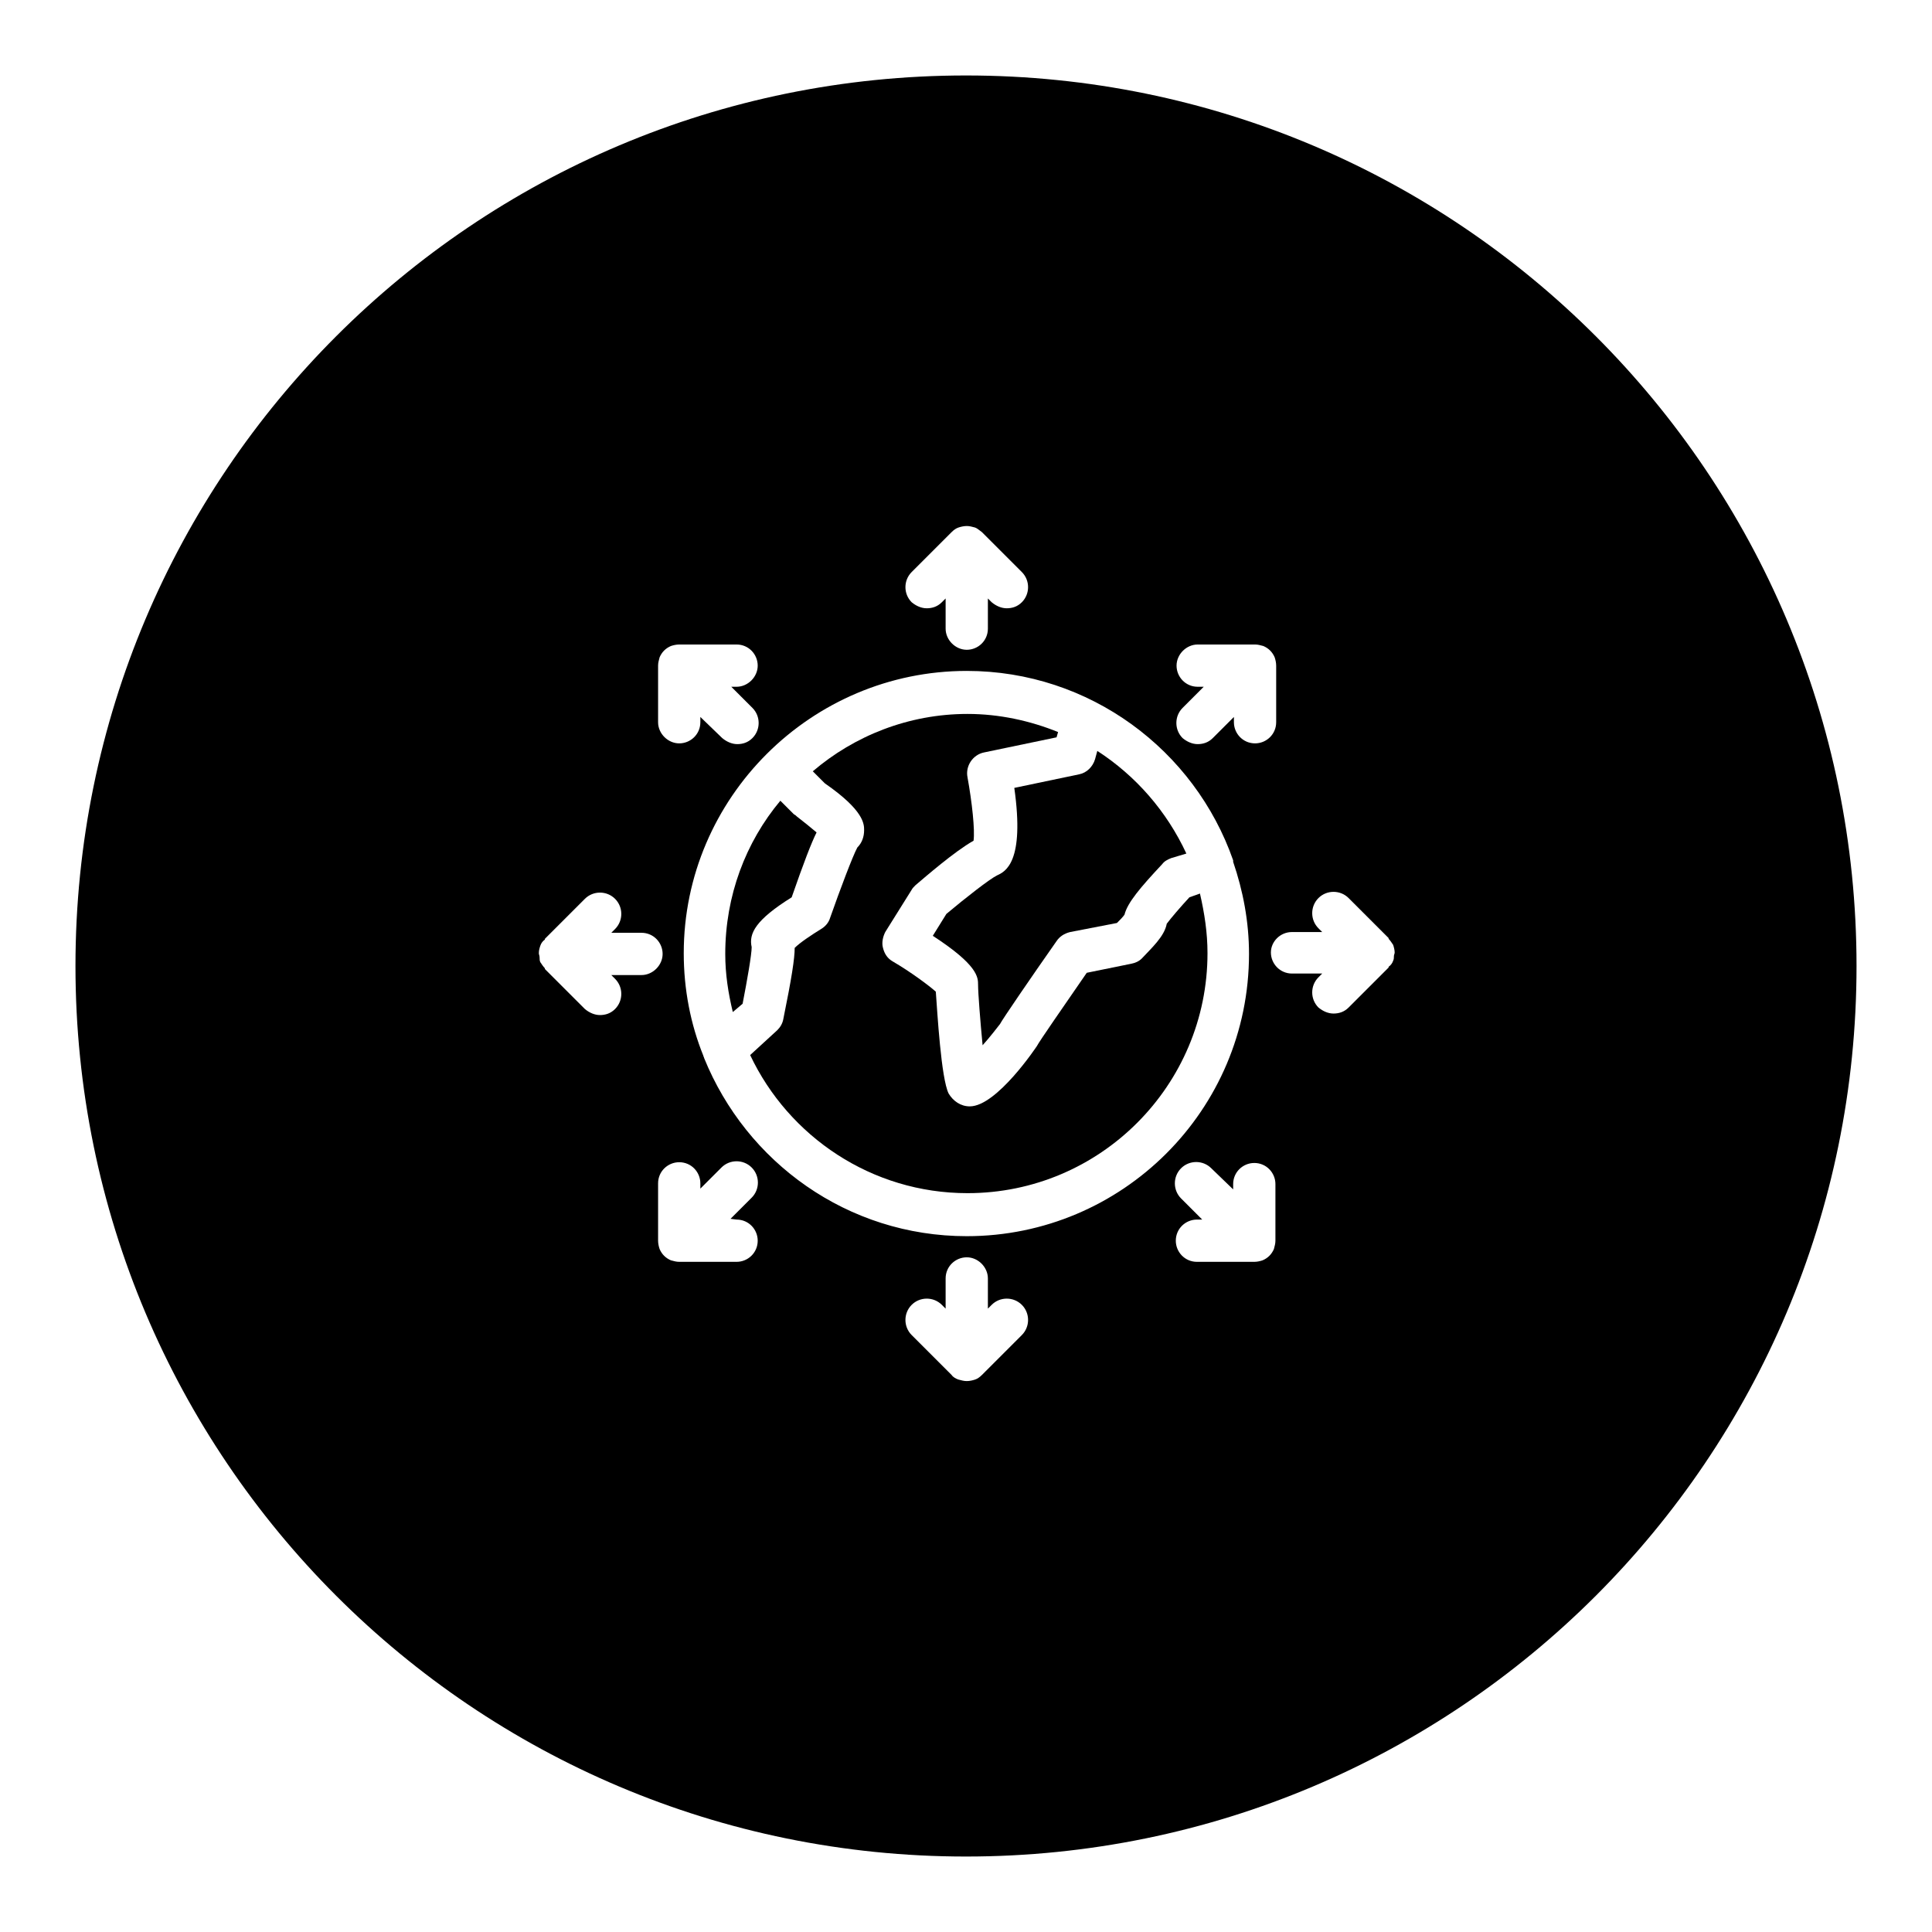
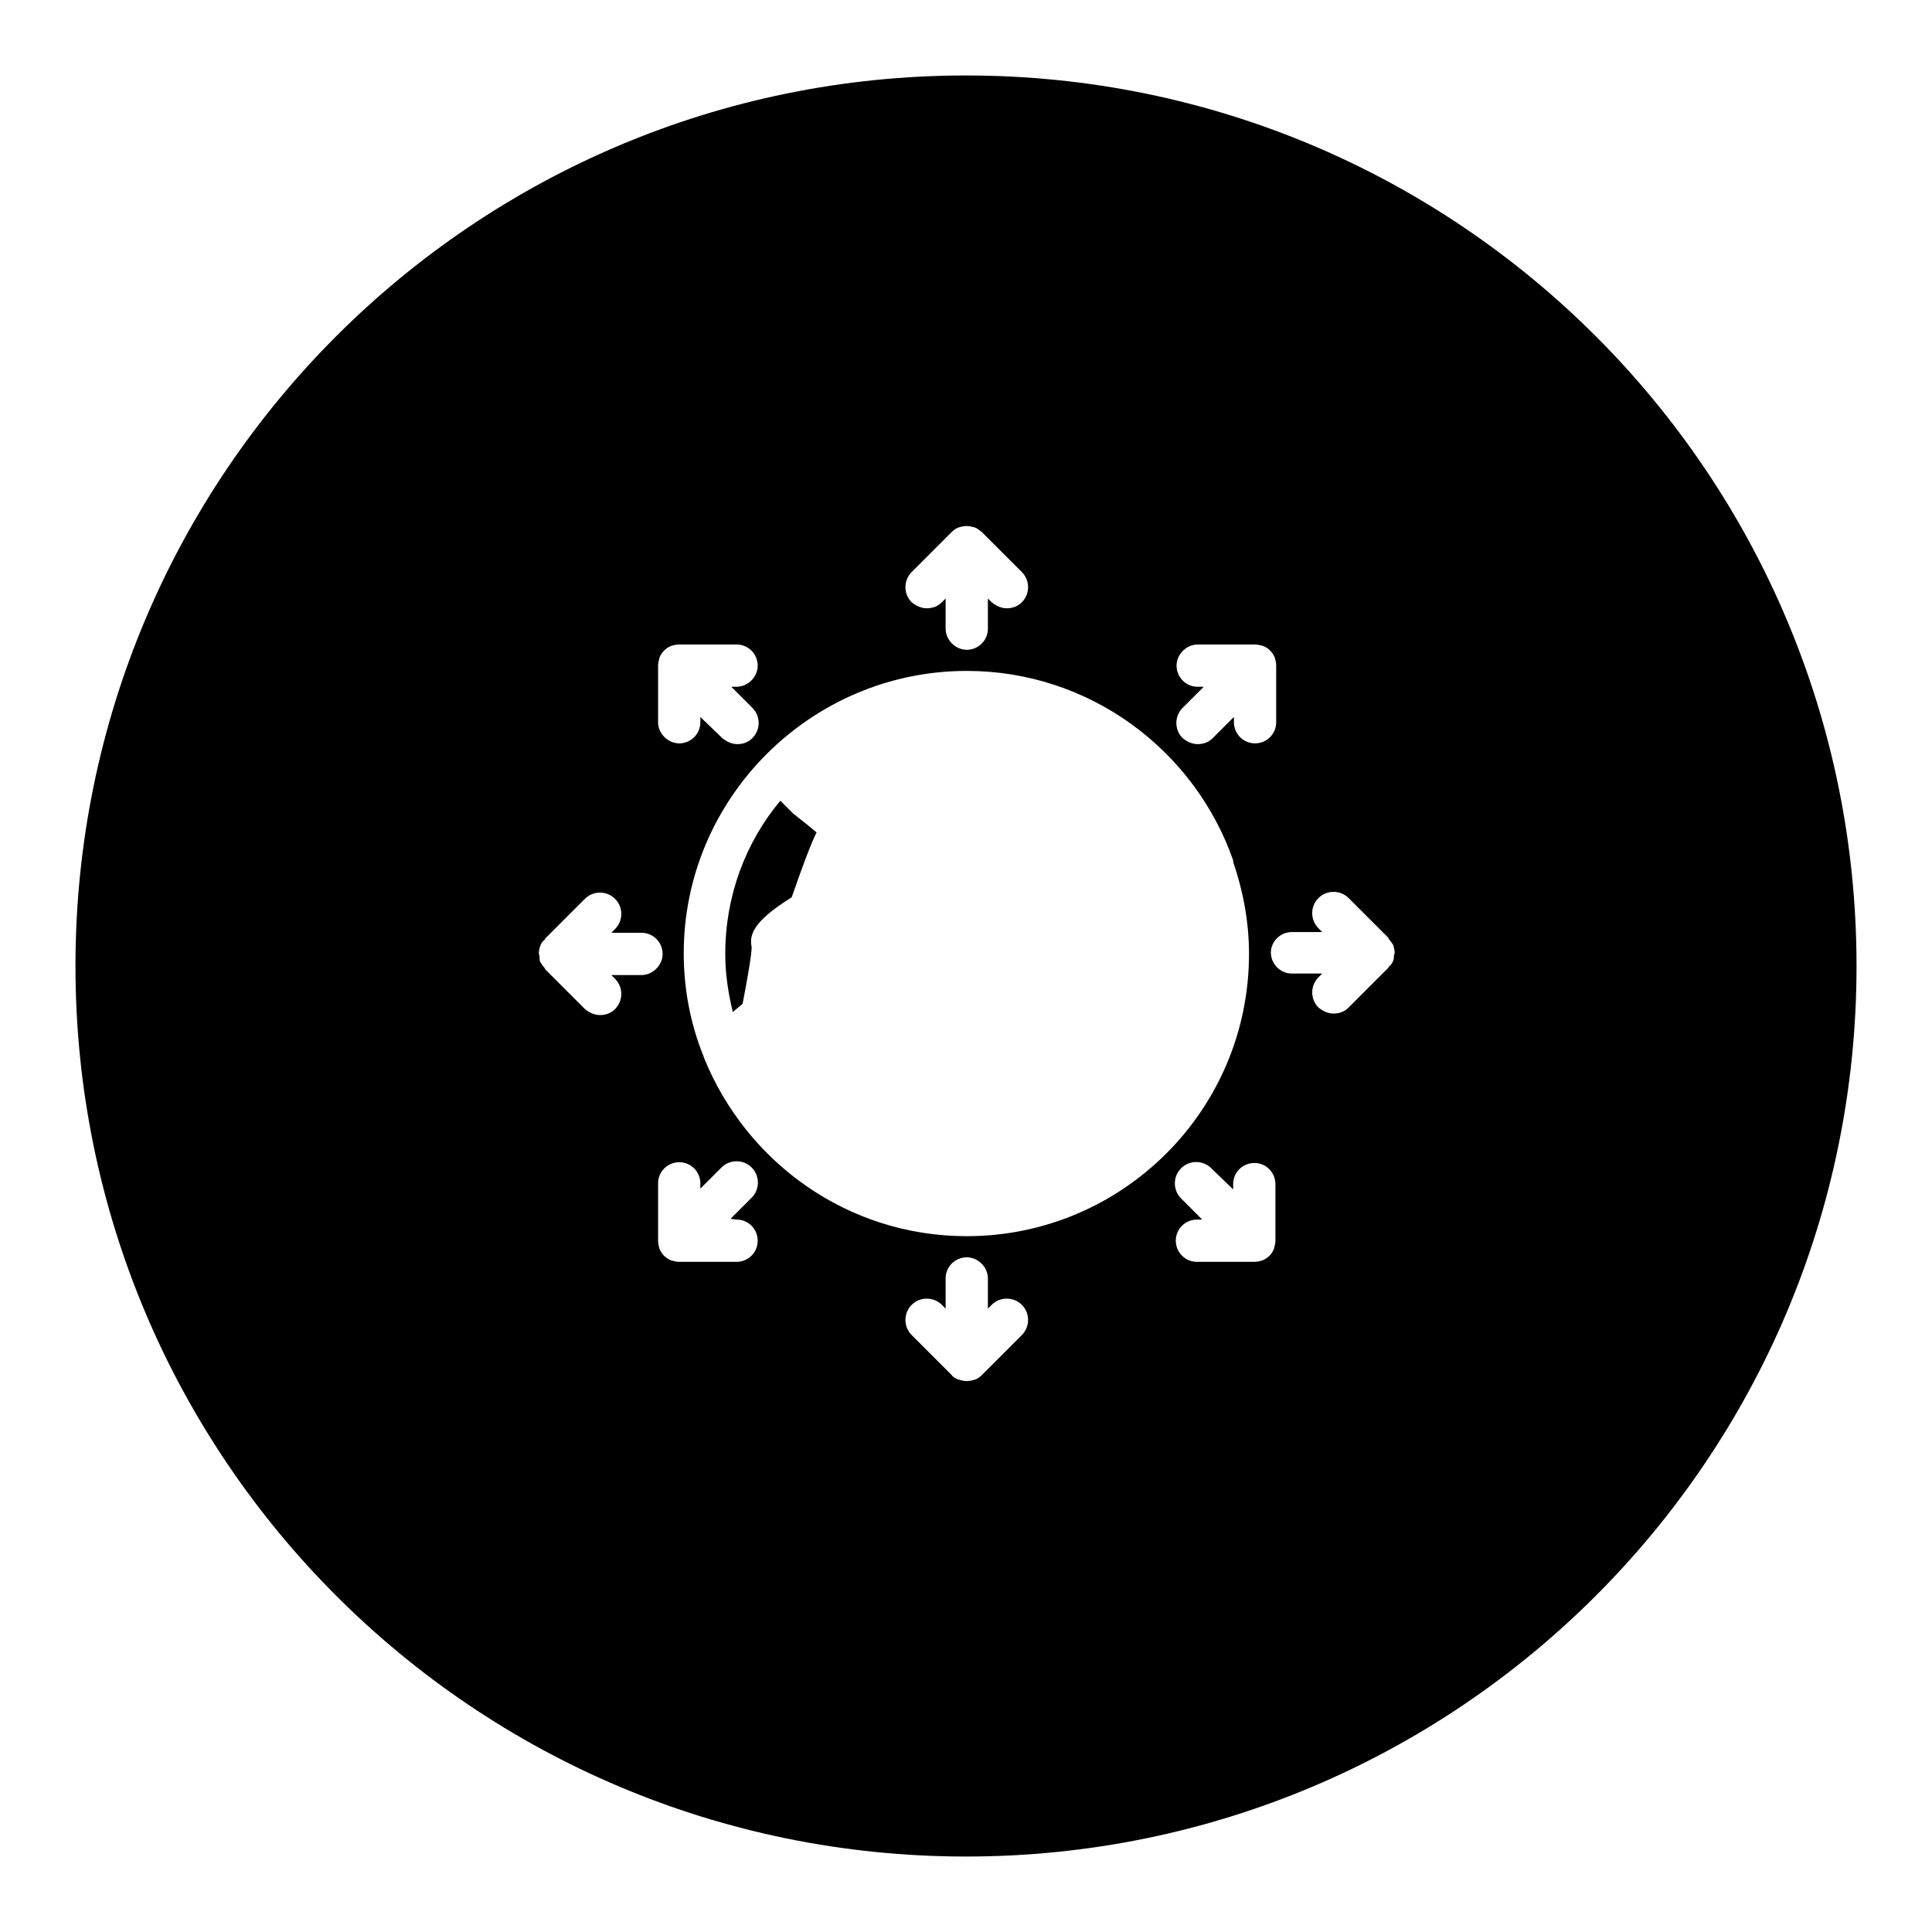
<svg xmlns="http://www.w3.org/2000/svg" version="1.1" x="0px" y="0px" viewBox="0 0 256 256" enable-background="new 0 0 256 256" xml:space="preserve">
  <g>
    <g>
      <g>
        <g>
          <path fill="#000000" d="M98.4,133c0.6-3.1,1.2-6.5,1.2-7.5c-0.4-1.8,0.5-3.6,5.3-6.6c1.6-4.6,2.6-7.2,3.3-8.6c-0.7-0.6-1.7-1.4-2.6-2.1c-0.1-0.1-0.2-0.2-0.4-0.3l-1.8-1.8c-4.6,5.5-7.3,12.6-7.3,20.3c0,2.7,0.4,5.2,1,7.7L98.4,133z" />
          <path fill="#000000" d="M128,246c65.2,0,118-52.8,118-118c0-65.2-52.8-118-118-118C62.8,10,10,62.8,10,128C10,193.2,62.8,246,128,246z M97.6,161.6c1.6,0,2.8,1.3,2.8,2.8c0,1.6-1.3,2.8-2.8,2.8H90c-0.4,0-0.7-0.1-1.1-0.2c-0.7-0.3-1.2-0.8-1.5-1.5c-0.1-0.3-0.2-0.7-0.2-1.1v-7.6c0-1.6,1.3-2.8,2.8-2.8c1.6,0,2.8,1.3,2.8,2.8v0.7l2.8-2.8c1.1-1.1,2.9-1.1,4,0c1.1,1.1,1.1,2.9,0,4l-2.8,2.8L97.6,161.6L97.6,161.6z M135.4,176.9l-5.3,5.3c-0.3,0.3-0.6,0.5-0.9,0.6c-0.3,0.1-0.7,0.2-1.1,0.2c-0.4,0-0.7-0.1-1.1-0.2c-0.3-0.1-0.7-0.3-0.9-0.6c0,0,0,0,0,0l-5.3-5.3c-1.1-1.1-1.1-2.9,0-4c1.1-1.1,2.9-1.1,4,0l0.5,0.5v-4c0-1.6,1.3-2.8,2.8-2.8s2.8,1.3,2.8,2.8v4l0.5-0.5c1.1-1.1,2.9-1.1,4,0C136.5,174,136.5,175.8,135.4,176.9z M169,164.4c0,0.4-0.1,0.7-0.2,1.1c-0.3,0.7-0.8,1.2-1.5,1.5c-0.3,0.1-0.7,0.2-1.1,0.2h-7.6c-1.6,0-2.8-1.3-2.8-2.8c0-1.6,1.3-2.8,2.8-2.8h0.7l-2.8-2.8c-1.1-1.1-1.1-2.9,0-4c1.1-1.1,2.9-1.1,4,0l2.9,2.8v-0.7c0-1.6,1.3-2.8,2.8-2.8c1.6,0,2.8,1.3,2.8,2.8L169,164.4L169,164.4z M171.2,123.5h4l-0.5-0.5c-1.1-1.1-1.1-2.9,0-4c1.1-1.1,2.9-1.1,4,0l5.3,5.3c0,0,0,0,0,0.1c0.2,0.2,0.4,0.5,0.6,0.8c0.1,0.3,0.2,0.7,0.2,1c0,0,0,0,0,0c0,0.2-0.1,0.3-0.1,0.5c0,0.2,0,0.4-0.1,0.6c-0.1,0.3-0.3,0.6-0.6,0.8c0,0,0,0,0,0.1l-5.3,5.3c-0.6,0.6-1.3,0.8-2,0.8s-1.4-0.3-2-0.8c-1.1-1.1-1.1-2.9,0-4l0.5-0.5h-4c-1.6,0-2.8-1.3-2.8-2.8C168.4,124.8,169.6,123.5,171.2,123.5z M158.7,91c-1.6,0-2.8-1.3-2.8-2.8s1.3-2.8,2.8-2.8h7.6c0.4,0,0.7,0.1,1.1,0.2c0.7,0.3,1.2,0.8,1.5,1.5c0.1,0.3,0.2,0.7,0.2,1.1v7.5c0,1.6-1.3,2.8-2.8,2.8c-1.6,0-2.8-1.3-2.8-2.8V95l-2.8,2.8c-0.6,0.6-1.3,0.8-2,0.8s-1.4-0.3-2-0.8c-1.1-1.1-1.1-2.9,0-4l2.8-2.8H158.7L158.7,91z M120.8,75.8l5.3-5.3c0,0,0,0,0,0c0.3-0.3,0.6-0.5,0.9-0.6c0.3-0.1,0.7-0.2,1.1-0.2h0c0.4,0,0.7,0.1,1.1,0.2c0.3,0.1,0.6,0.4,0.9,0.6l5.3,5.3c1.1,1.1,1.1,2.9,0,4c-0.6,0.6-1.3,0.8-2,0.8s-1.4-0.3-2-0.8l-0.5-0.5v4c0,1.6-1.3,2.8-2.8,2.8s-2.8-1.3-2.8-2.8v-4l-0.5,0.5c-0.6,0.6-1.3,0.8-2,0.8s-1.4-0.3-2-0.8C119.7,78.7,119.7,76.9,120.8,75.8z M128.1,88.9c16.3,0,30.2,10.5,35.3,25.1c0,0,0,0.1,0,0.1c0,0,0,0,0,0.1c1.3,3.8,2.1,7.9,2.1,12.2c0,20.7-16.8,37.4-37.4,37.4c-15.8,0-29.2-9.8-34.8-23.6c0-0.1-0.1-0.2-0.1-0.3c-1.7-4.2-2.6-8.8-2.6-13.6C90.6,105.7,107.5,88.9,128.1,88.9z M87.2,88.2c0-0.4,0.1-0.7,0.2-1.1c0.3-0.7,0.8-1.2,1.5-1.5c0.3-0.1,0.7-0.2,1.1-0.2h7.6c1.6,0,2.8,1.3,2.8,2.8S99.1,91,97.6,91h-0.7l2.8,2.8c1.1,1.1,1.1,2.9,0,4c-0.6,0.6-1.3,0.8-2,0.8c-0.7,0-1.4-0.3-2-0.8L92.8,95v0.7c0,1.6-1.3,2.8-2.8,2.8s-2.8-1.3-2.8-2.8V88.2L87.2,88.2z M71.4,126.3c0-0.4,0.1-0.7,0.2-1c0.1-0.3,0.3-0.6,0.6-0.8c0,0,0,0,0-0.1l5.3-5.3c1.1-1.1,2.9-1.1,4,0c1.1,1.1,1.1,2.9,0,4l-0.5,0.5h4c1.6,0,2.8,1.3,2.8,2.8s-1.3,2.8-2.8,2.8h-4l0.5,0.5c1.1,1.1,1.1,2.9,0,4c-0.6,0.6-1.3,0.8-2,0.8c-0.7,0-1.4-0.3-2-0.8l-5.3-5.3c0,0,0,0,0-0.1c-0.2-0.2-0.4-0.5-0.6-0.8c-0.1-0.2-0.1-0.4-0.1-0.6C71.5,126.6,71.4,126.5,71.4,126.3C71.4,126.3,71.4,126.3,71.4,126.3z" />
-           <path fill="#000000" d="M114.5,110c0,0.9-0.3,1.7-0.9,2.3c-0.6,1.1-2.3,5.6-3.6,9.3c-0.2,0.7-0.7,1.2-1.2,1.5c-1.3,0.8-2.8,1.8-3.5,2.5c0,1.4-0.4,4-1.5,9.4c-0.1,0.6-0.4,1.1-0.8,1.5l-3.6,3.3c5.1,10.8,16.1,18.3,28.8,18.3c17.6,0,31.8-14.3,31.8-31.8c0-2.7-0.4-5.3-1-7.9l-1.4,0.5c-1.2,1.3-2.4,2.7-3,3.5c-0.3,1.7-2.1,3.3-3.3,4.6c-0.4,0.4-0.9,0.6-1.4,0.7l-5.9,1.2c-3.1,4.5-6.3,9.1-6.6,9.7c0,0-5.3,8-8.9,8h0c-1.2,0-2.2-0.7-2.8-1.7c-1-2-1.5-10.8-1.7-13.5c-0.9-0.8-3.3-2.6-5.7-4c-0.7-0.4-1.1-1-1.3-1.8c-0.2-0.7,0-1.5,0.3-2.1l3.5-5.6c0.1-0.2,0.3-0.4,0.5-0.6c1.3-1.1,5.2-4.5,7.7-5.9c0.2-1.4-0.2-5.1-0.8-8.4c-0.3-1.5,0.7-3,2.2-3.3l9.6-2l0.2-0.7c-3.7-1.5-7.8-2.4-12-2.4c-7.8,0-15,2.9-20.5,7.6l1.6,1.6C114.5,107.4,114.5,109.2,114.5,110z" />
-           <path fill="#000000" d="M132.1,116c-1,0.5-4.2,3-6.7,5.1l-1.8,2.9c6,3.9,6,5.5,6,6.5c0,1.1,0.3,4.9,0.6,8c1-1.1,1.9-2.3,2.3-2.8c0.3-0.6,4.2-6.3,7.5-11c0.4-0.6,1-1,1.8-1.2l6.2-1.2c0.4-0.4,0.8-0.8,1-1.1c0.4-1.6,2.1-3.6,5-6.7c0.3-0.4,0.7-0.6,1.2-0.8l2-0.6c-2.6-5.6-6.7-10.3-11.8-13.6l-0.3,1.1c-0.3,1-1.1,1.8-2.1,2l-8.6,1.8C135.8,114.3,133.2,115.5,132.1,116z" />
        </g>
      </g>
      <g />
      <g />
      <g />
      <g />
      <g />
      <g />
      <g />
      <g />
      <g />
      <g />
      <g />
      <g />
      <g />
      <g />
      <g />
    </g>
  </g>
</svg>